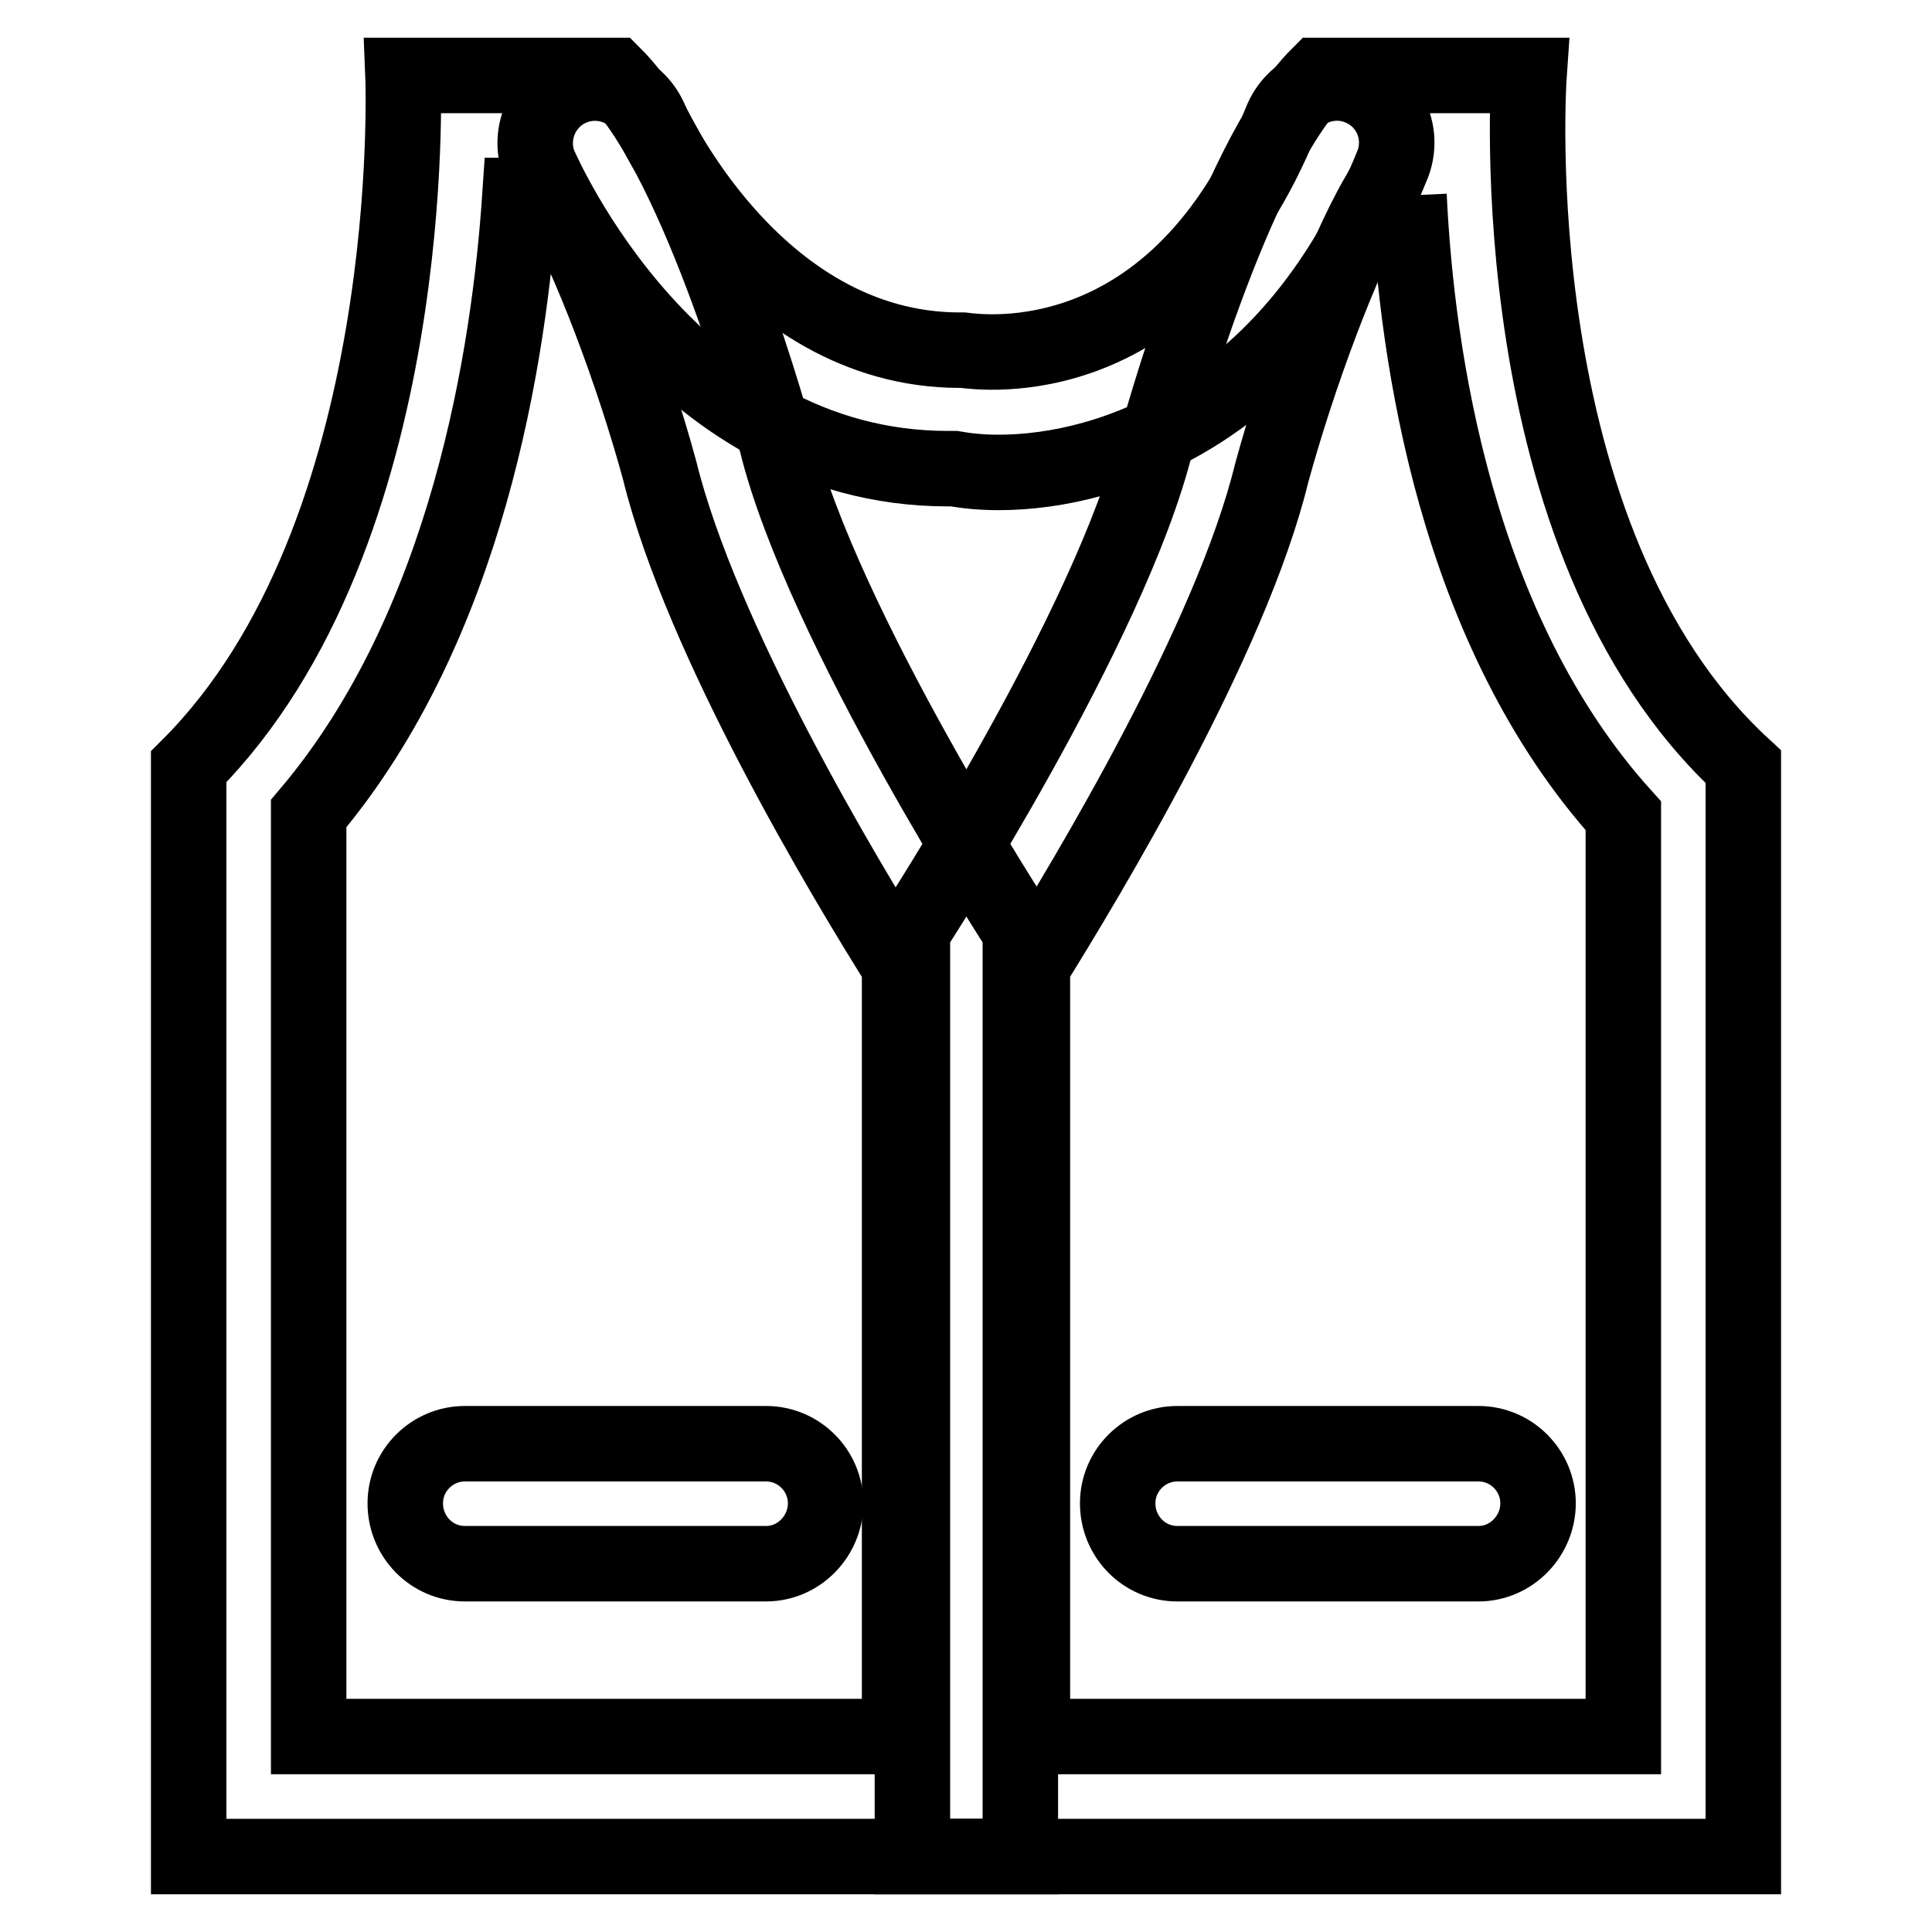
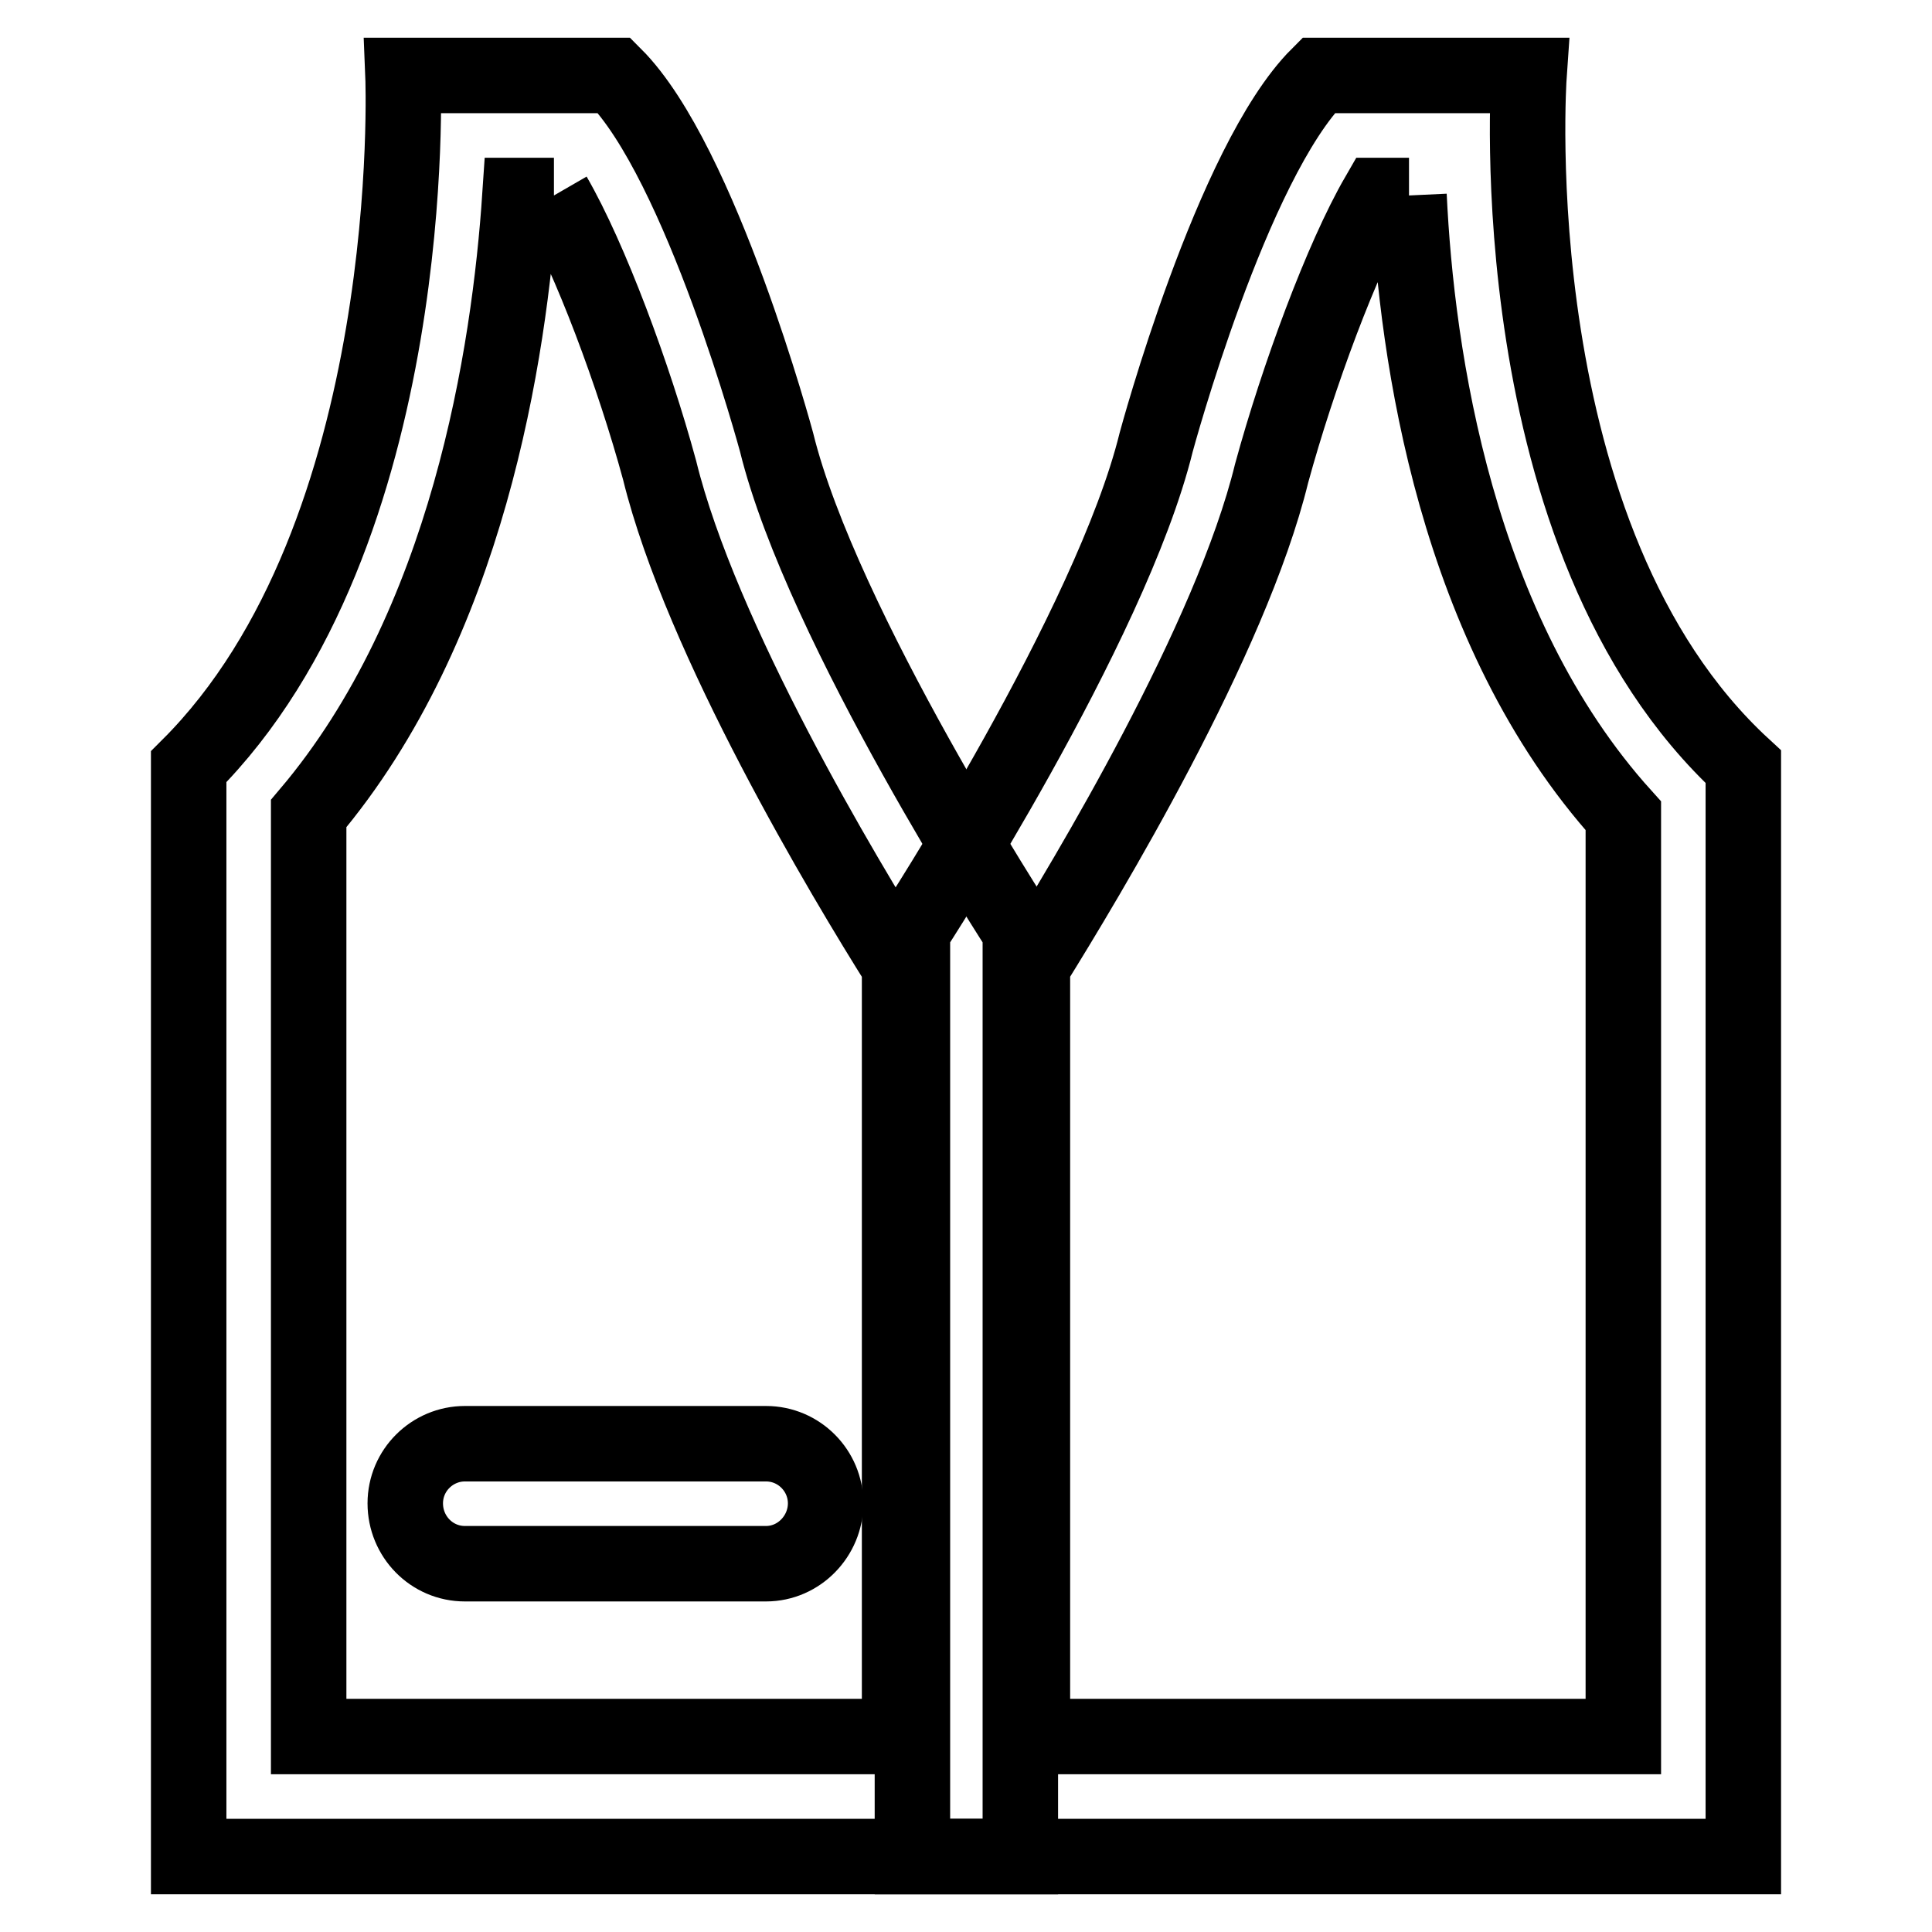
<svg xmlns="http://www.w3.org/2000/svg" version="1.1" x="0px" y="0px" viewBox="0 0 256 256" enable-background="new 0 0 256 256" xml:space="preserve">
  <g>
    <path stroke-width="10" fill-opacity="0" stroke="#000000" d="M73.4,25.9c4.8,8.3,10.6,23.9,14,36.4c5.5,22.4,24.5,54.1,31.8,65.7v102.1H40.9V107.8 c21.1-24.9,26.6-61,28-81.9H73.4 M81.4,10h-28c0,0,2.5,60.8-28.4,91.6V246h110.2V123.4c0,0-26.3-40.4-32.3-64.8 C102.9,58.6,92.9,21.5,81.4,10z" />
    <path stroke-width="10" fill-opacity="0" stroke="#000000" d="M186.7,25.9c1,21.2,6.2,57.6,28.4,82.2v122h-78.3V128c7.2-11.6,26.3-43.2,31.7-65.3 c3.5-12.8,9.3-28.5,14.1-36.8L186.7,25.9 M202.6,10h-27.9c-11.5,11.5-21.5,48.6-21.5,48.6c-6,24.4-32.3,64.8-32.3,64.8V246H231 V101.6C198.3,71.5,202.6,10,202.6,10z M101.5,207.2H61.6c-4.4,0-7.9-3.6-7.9-8s3.6-7.9,7.9-7.9h39.9c4.4,0,7.9,3.6,7.9,7.9 S105.9,207.2,101.5,207.2z" />
-     <path stroke-width="10" fill-opacity="0" stroke="#000000" d="M195.9,207.2H156c-4.4,0-7.9-3.6-7.9-8s3.6-7.9,7.9-7.9h39.9c4.4,0,7.9,3.6,7.9,7.9 S200.3,207.2,195.9,207.2z M132.3,62.6c-2.2,0-4.2-0.2-5.9-0.5h-0.8c-36.5,0-53.5-38.8-54.2-40.4c-1.5-4.1,0.6-8.7,4.7-10.2 c3.8-1.4,8.1,0.3,9.9,4c0.1,0.3,13.7,30.9,41.2,30.9h0.4c2.5,0.3,28.3,3.9,42.3-30.7c1.8-4,6.5-5.8,10.5-4c3.8,1.7,5.6,6,4.2,9.9 C171.5,54.3,147.3,62.6,132.3,62.6z" />
  </g>
</svg>